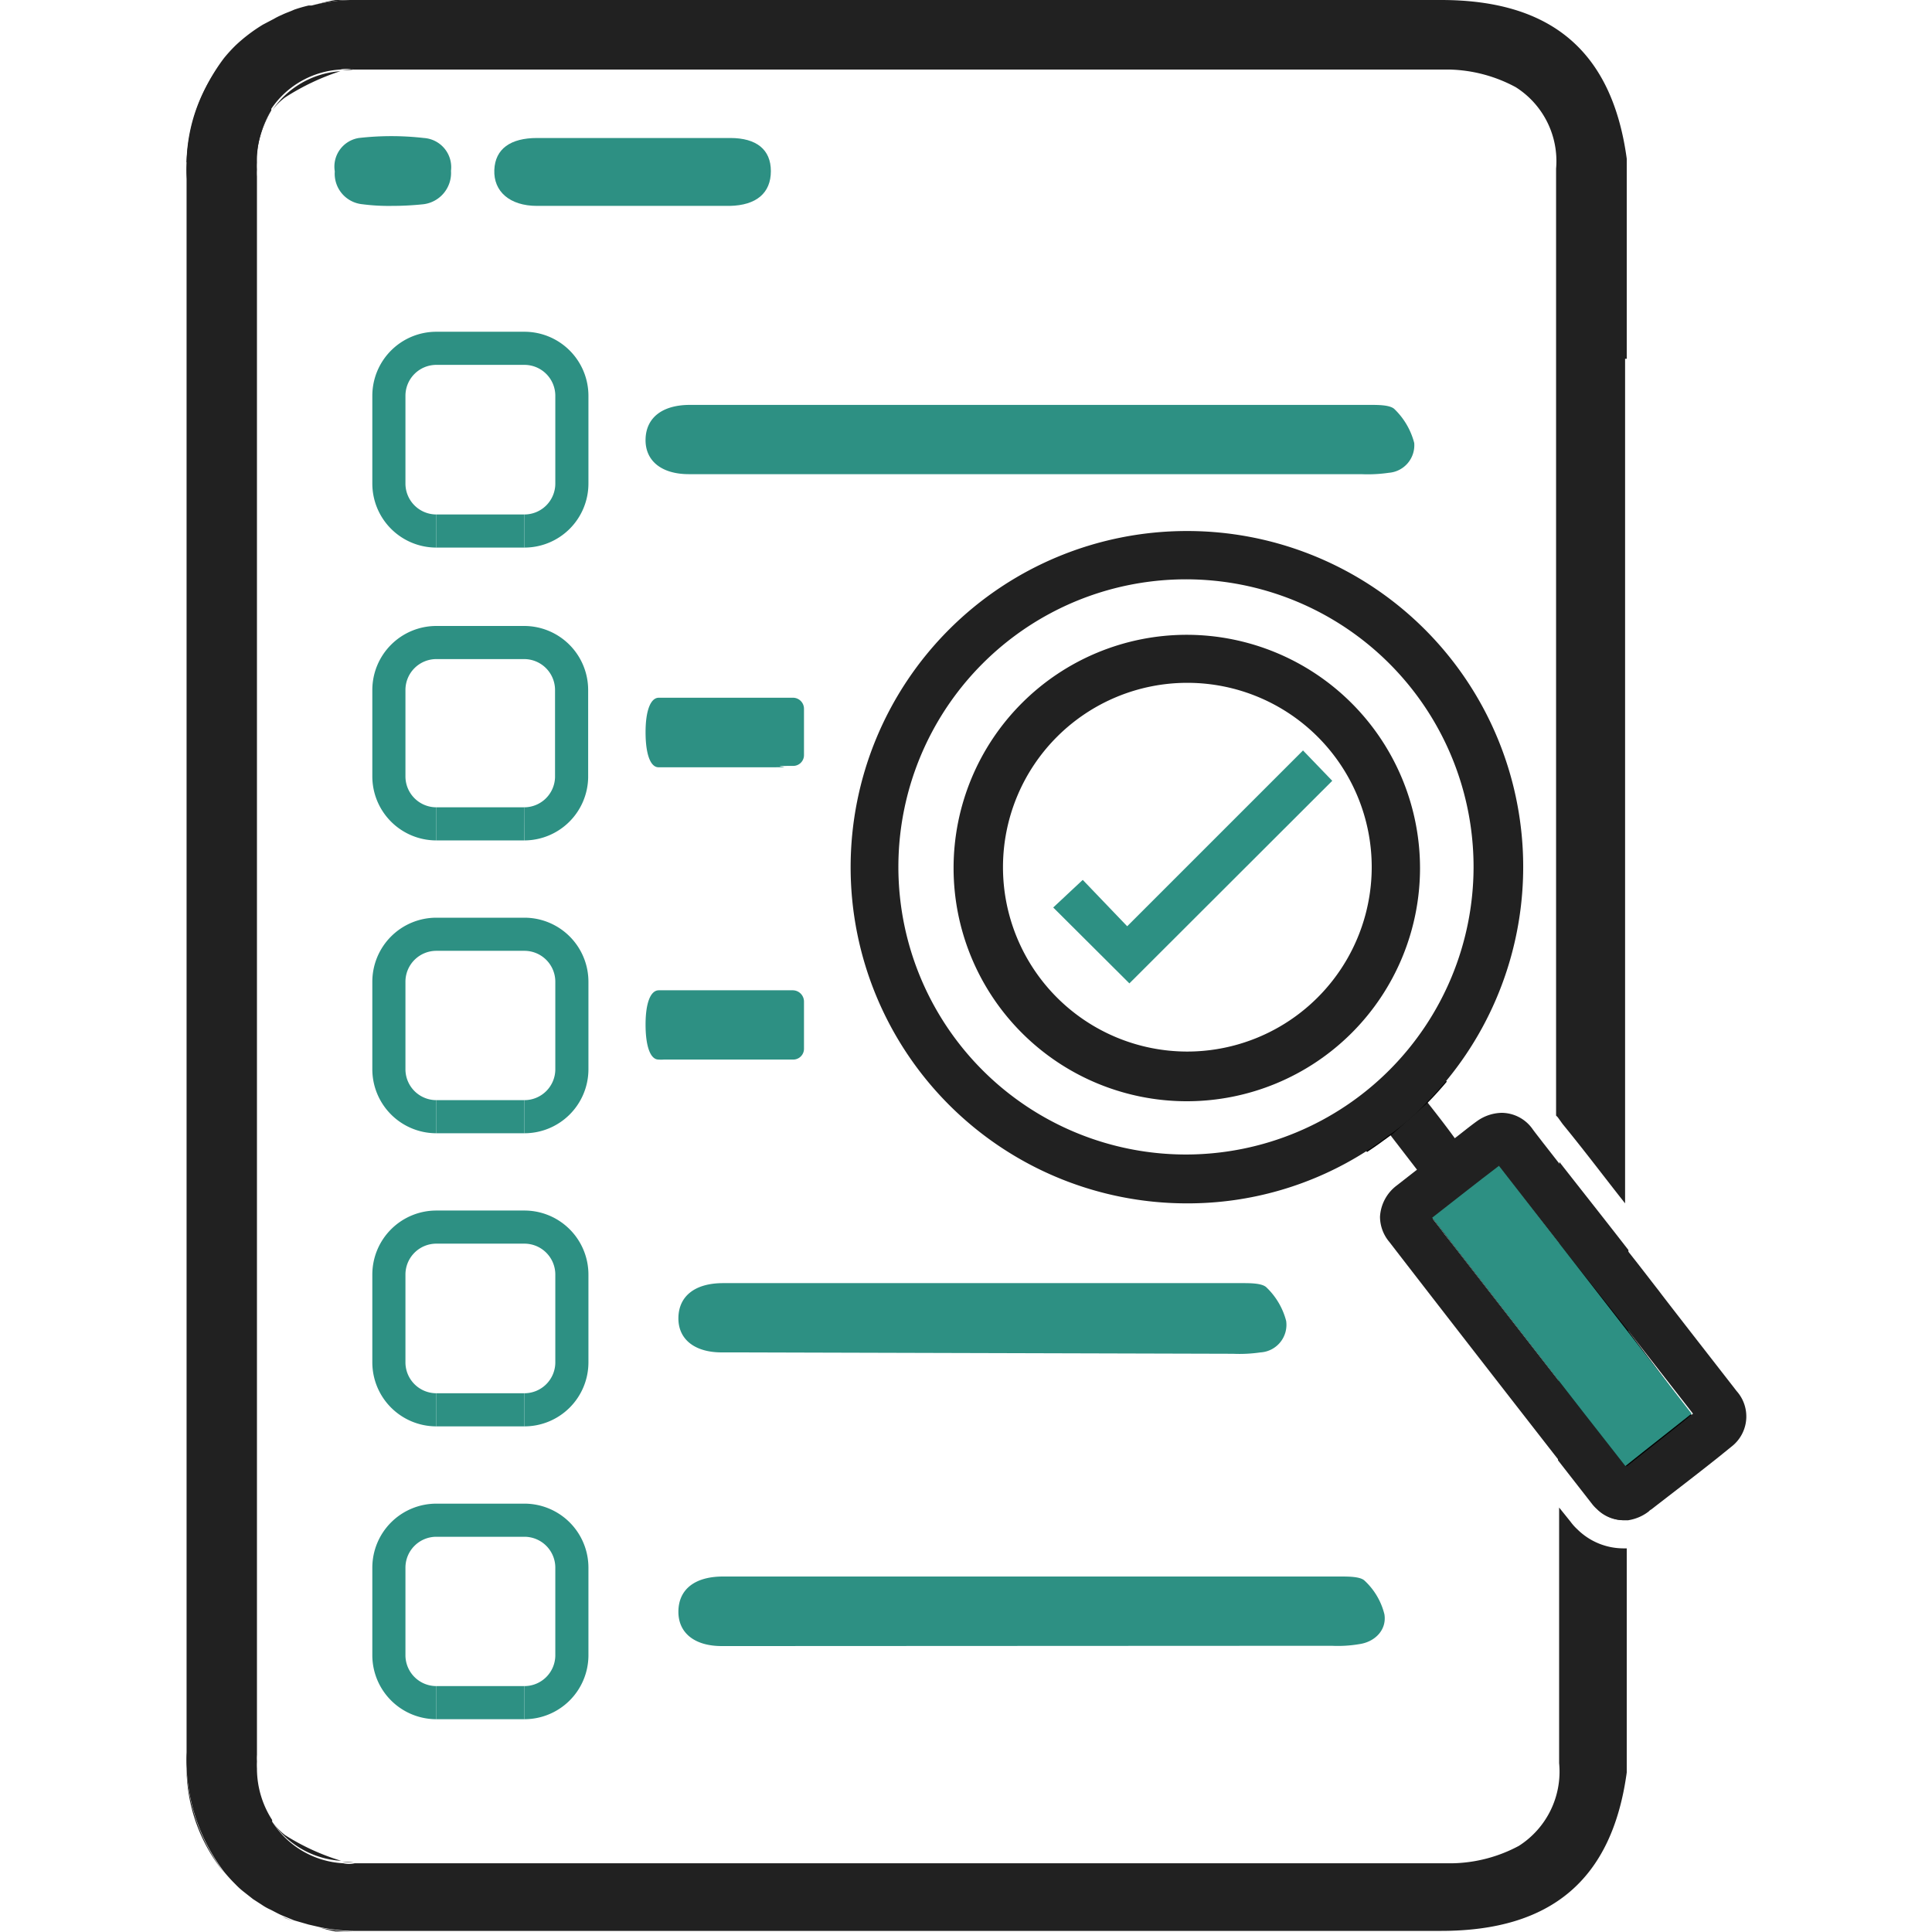
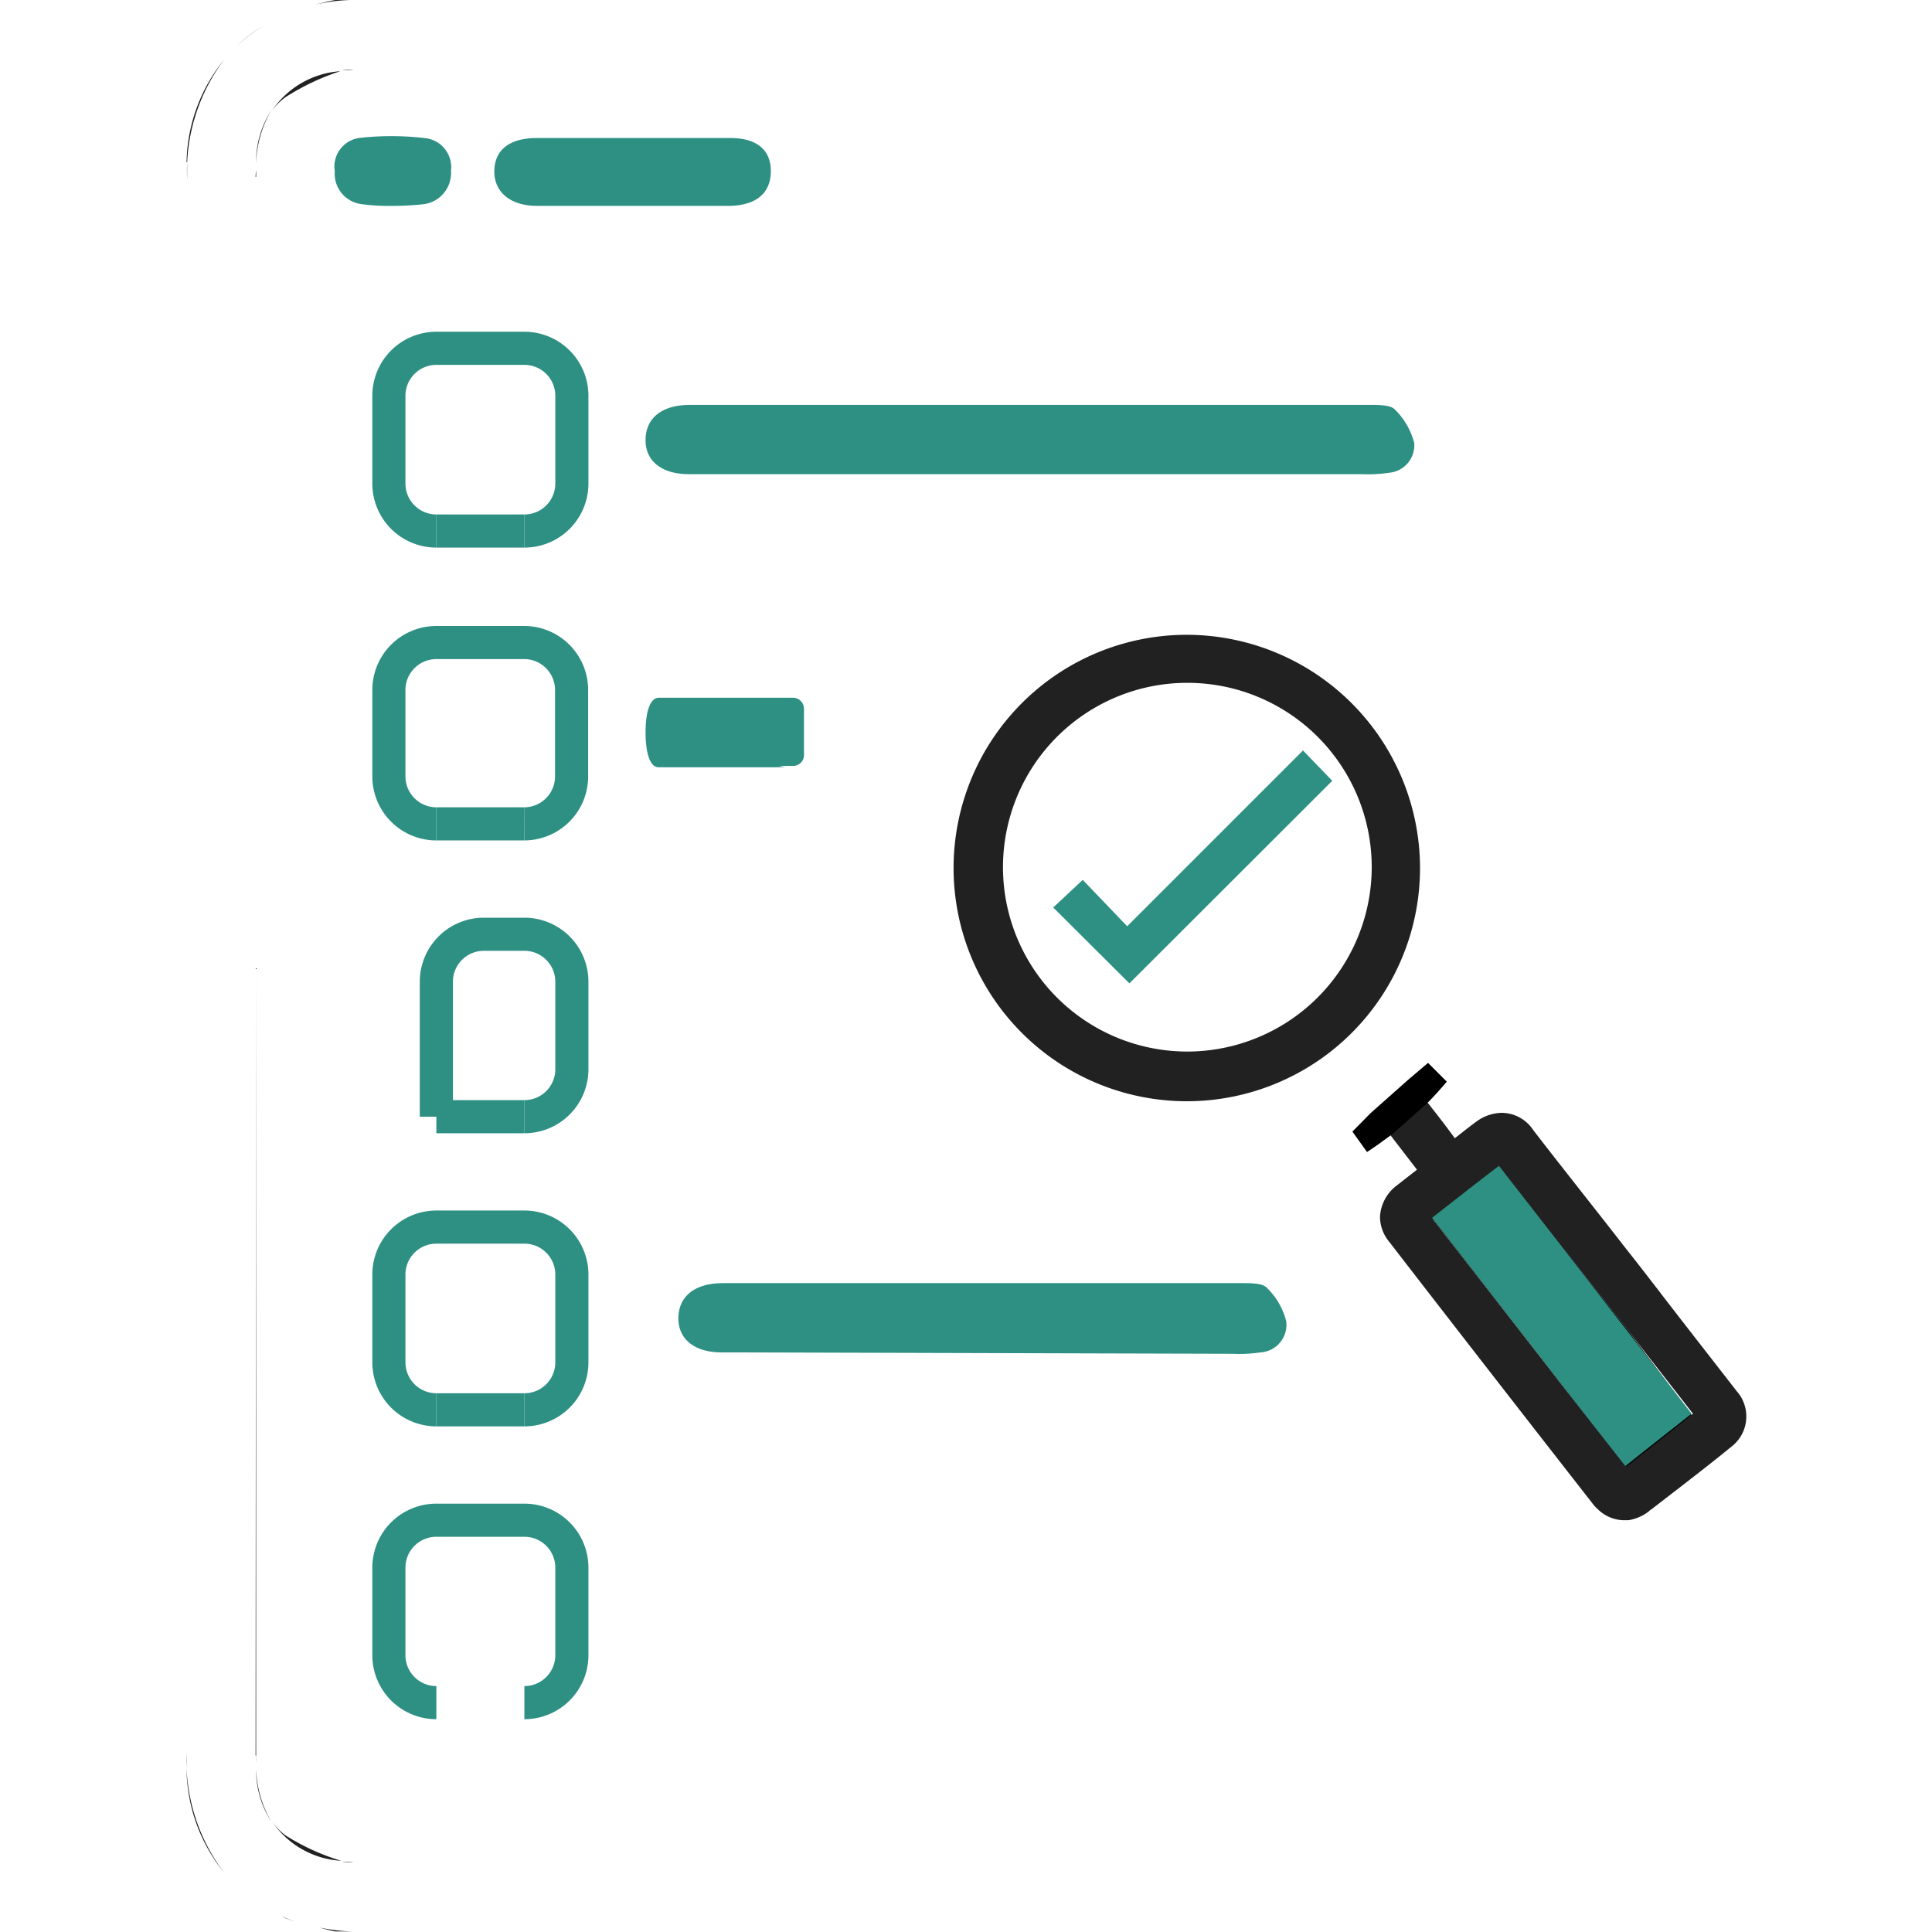
<svg xmlns="http://www.w3.org/2000/svg" id="Layer_1" data-name="Layer 1" width="70" height="70" viewBox="0 0 70 70">
  <defs>
    <style>.cls-1{fill:#212121;}.cls-2{fill:#2d9083;}.cls-3{fill:none;stroke:#2d9083;stroke-miterlimit:10;stroke-width:1.2px;}</style>
  </defs>
  <path class="cls-1" d="M18.1,70h0ZM13.36,0c-.22,0-.45,0-.67,0H18.1V0ZM11.59,69.84a5.09,5.09,0,0,0,.56.14h.67A6.35,6.35,0,0,1,11.59,69.84Zm.81-2.39a.93.93,0,0,0,.41,0A2.73,2.73,0,0,1,12.4,67.45ZM9.86,4a2.32,2.32,0,0,1,.47-.47,8.59,8.59,0,0,1,2-.95A3.25,3.25,0,0,0,9.86,4Zm.36,65.44.12.06.32.12Zm-.94-5.33A3.44,3.44,0,0,0,9.83,66,4,4,0,0,1,9.28,64.09Zm0-.49a1.93,1.93,0,0,0,0,.24V35.06Q9.27,49.34,9.26,63.6ZM8.54,1.7a5.89,5.89,0,0,1,1-.76A5.21,5.21,0,0,0,8.54,1.7ZM6.76,63.51V63c0,.37,0,.75,0,1.13a6.06,6.06,0,0,0,1.36,3.72A6.73,6.73,0,0,1,6.76,63.51Z" />
  <path class="cls-1" d="M18.1,0h0ZM12.82,70h0ZM12.4,2.55a2.73,2.73,0,0,1,.41,0A.93.93,0,0,0,12.4,2.55ZM12.15,0c-.29.05-.58.13-.86.2a6.39,6.39,0,0,1,1.4-.2ZM10.33,66.49A2.32,2.32,0,0,1,9.86,66a3.25,3.25,0,0,0,2.5,1.42A8.21,8.21,0,0,1,10.33,66.49ZM9.28,5.91A4,4,0,0,1,9.83,4,3.42,3.42,0,0,0,9.28,5.91Zm0,.5q0,14.25,0,28.53V6.16A2.18,2.18,0,0,0,9.26,6.41Zm-2.5-.53c0,.38,0,.76,0,1.14V6.49A6.73,6.73,0,0,1,8.12,2.16,6.06,6.06,0,0,0,6.76,5.88Z" />
-   <path class="cls-1" d="M58.94,13V5.75C58.41,1.86,56.21,0,52.21,0H18.1V0H12.69a6.39,6.39,0,0,0-1.4.2l-.11,0a5.08,5.08,0,0,0-.52.15c-.15.07-.31.12-.45.19a2.44,2.44,0,0,0-.28.14l-.4.21a5.89,5.89,0,0,0-1,.76h0a5.74,5.74,0,0,0-.41.45A6.73,6.73,0,0,0,6.76,6.49v57a6.73,6.73,0,0,0,1.36,4.33,5.74,5.74,0,0,0,.41.45,2.7,2.7,0,0,0,.31.28l.33.26.31.2a2,2,0,0,0,.32.18c.14.07.28.15.42.21l.44.18.52.15h0l.39.09h0a6.35,6.35,0,0,0,1.23.14H52.21c4,0,6.2-1.86,6.73-5.74V57h0v-.9H58.8a2.38,2.38,0,0,1-1.65-.69l0,0h0a1.9,1.9,0,0,1-.25-.28l-.41-.51v9.26a3.19,3.19,0,0,1-1.46,3,5.3,5.3,0,0,1-2.4.63c-14.16,0-25.32,0-39.5,0h-.28a.93.93,0,0,1-.41,0h0A3.25,3.25,0,0,1,9.86,66s0,0,0-.06a3.44,3.44,0,0,1-.55-1.87,2.18,2.18,0,0,1,0-.25,1.93,1.93,0,0,1,0-.24q0-14.26,0-28.54v-.12q0-14.28,0-28.53a2.18,2.18,0,0,1,0-.25,2.18,2.18,0,0,1,0-.25A3.42,3.42,0,0,1,9.83,4l0-.06a3.25,3.25,0,0,1,2.5-1.42h0a.93.93,0,0,1,.41,0,.16.16,0,0,1,.07,0h.21c14.18,0,25.34,0,39.5,0a5.31,5.31,0,0,1,2.4.64,3.17,3.17,0,0,1,1.46,2.95V40.42l.06.06.18.25c.82,1,1.57,2,2.26,2.87V13ZM56.45,52.91l1.24,1.59a1.45,1.45,0,0,0,.17.18,1.37,1.37,0,0,0,.94.4H59V45.29c-.83-1.07-1.67-2.13-2.5-3.19Z" />
  <path class="cls-2" d="M27.93,6.2c0,.79-.52,1.24-1.49,1.26-1.17,0-2.36,0-3.54,0s-2.29,0-3.44,0c-1,0-1.58-.53-1.55-1.3S18.5,5,19.46,5h7C27.41,5,27.93,5.42,27.93,6.2Z" />
  <path class="cls-2" d="M16.34,6.19a1.14,1.14,0,0,1-1,1.21,10.93,10.93,0,0,1-1.15.06,7.37,7.37,0,0,1-1.06-.06,1.11,1.11,0,0,1-1-1.19A1.05,1.05,0,0,1,13,5a10.35,10.35,0,0,1,2.36,0A1.06,1.06,0,0,1,16.34,6.19Z" />
  <path class="cls-3" d="M19,19.24H15.81" />
  <path class="cls-2" d="M51.24,16.05a1,1,0,0,1-.92,1.08,5.28,5.28,0,0,1-1,.05c-4.53,0-9.05,0-13.56,0H25.62c-.21,0-.44,0-.66,0-1,0-1.59-.49-1.57-1.27S24,14.67,25,14.67H49.64c.29,0,.7,0,.87.14A2.61,2.61,0,0,1,51.24,16.05Z" />
  <path class="cls-3" d="M15.81,19.24a1.72,1.72,0,0,1-1.72-1.72V14.34a1.72,1.72,0,0,1,1.72-1.72H19a1.72,1.72,0,0,1,1.72,1.72v3.18A1.72,1.72,0,0,1,19,19.24" />
  <path class="cls-3" d="M19,29.85H15.81" />
  <path class="cls-3" d="M15.81,29.85a1.72,1.72,0,0,1-1.72-1.72V25a1.72,1.72,0,0,1,1.72-1.72H19A1.72,1.72,0,0,1,20.71,25v3.17A1.72,1.72,0,0,1,19,29.85" />
  <path class="cls-2" d="M29.13,27.35a.39.39,0,0,1-.39.4c-1.24,0,.41.05-.8.05H23.86c-.3,0-.47-.49-.47-1.27s.18-1.25.48-1.25h4.86a.4.4,0,0,1,.4.4Z" />
  <path class="cls-3" d="M19,40.46H15.81" />
-   <path class="cls-2" d="M29.13,38a.39.39,0,0,1-.39.39c-1.24,0,.41,0-.8,0H24.05a1.21,1.21,0,0,1-.19,0c-.3,0-.47-.49-.47-1.27s.18-1.24.48-1.24h4.86a.41.41,0,0,1,.4.4Z" />
-   <path class="cls-3" d="M15.81,40.46a1.72,1.72,0,0,1-1.72-1.71V35.57a1.72,1.72,0,0,1,1.72-1.72H19a1.72,1.72,0,0,1,1.72,1.72v3.18A1.72,1.72,0,0,1,19,40.46" />
+   <path class="cls-3" d="M15.81,40.46V35.57a1.72,1.72,0,0,1,1.72-1.72H19a1.72,1.72,0,0,1,1.72,1.72v3.18A1.72,1.72,0,0,1,19,40.46" />
  <path class="cls-3" d="M19,51.08H15.81" />
  <path class="cls-2" d="M26.81,49h-.66c-1,0-1.59-.49-1.57-1.27s.61-1.24,1.62-1.24H45c.29,0,.7,0,.87.14a2.57,2.57,0,0,1,.73,1.23A1,1,0,0,1,45.67,49a5.28,5.28,0,0,1-1,.05" />
  <path class="cls-3" d="M15.81,51.08a1.72,1.72,0,0,1-1.72-1.72V46.18a1.72,1.72,0,0,1,1.72-1.72H19a1.72,1.72,0,0,1,1.72,1.72v3.18A1.72,1.72,0,0,1,19,51.08" />
-   <path class="cls-3" d="M19,61.69H15.81" />
-   <path class="cls-2" d="M26.81,59.64h-.66c-1,0-1.59-.49-1.57-1.28s.61-1.24,1.62-1.24H48.56c.29,0,.71,0,.87.14a2.46,2.46,0,0,1,.73,1.23c.09.56-.34,1-.91,1.08a4.61,4.61,0,0,1-1,.06" />
  <path class="cls-3" d="M15.81,61.69A1.72,1.72,0,0,1,14.09,60V56.79a1.72,1.72,0,0,1,1.72-1.71H19a1.72,1.72,0,0,1,1.72,1.71V60A1.72,1.72,0,0,1,19,61.69" />
  <path class="cls-1" d="M62.92,50.4c-.23-.3-2.58-3.31-2.8-3.61-.39-.5-.77-1-1.17-1.5-.83-1.07-1.67-2.13-2.5-3.19l-.57-.73c-.12-.16-.26-.33-.38-.5a1.38,1.38,0,0,0-1.09-.55,1.59,1.59,0,0,0-.88.29c-.28.2-.52.4-.82.63-.34-.47-.67-.89-1-1.31h0l-1.27,1.13-.07.06.2.26.77,1-.73.57A1.52,1.52,0,0,0,50,44.09a1.43,1.43,0,0,0,.34.91c1.41,1.83,4.19,5.41,6.14,7.91l1.24,1.59a1.45,1.45,0,0,0,.17.18,1.37,1.37,0,0,0,.94.4H59a1.61,1.61,0,0,0,.74-.32.28.28,0,0,1,.09-.07c.81-.63,1.64-1.26,2.44-1.9l.47-.38A1.38,1.38,0,0,0,62.92,50.4Zm-4,2.67-.06,0L56.45,50l-.05-.07-1.2-1.54-2.59-3.33-.28-.35c-.14-.2-.29-.38-.42-.55.82-.62,1.6-1.23,2.42-1.88l.2.27.23.29L56.45,45,59,48.22l2.34,3Z" />
  <path d="M59,48.22,56.45,45l-1.69-2.17-.23-.29-.2-.27c-.82.65-1.6,1.26-2.42,1.88.13.17.28.35.42.55l.28.35,2.59,3.33,1.2,1.54.05.07,2.44,3.13.06,0,2.34-1.85Zm.12,3.43L59,51.51c-.7-.91-1.59-2-2.5-3.21L56,47.74l-2.66-3.4.49-.39.29-.22,1.66,2.13.64.84c.85,1.1,1.74,2.23,2.5,3.22.33.4.62.78.89,1.12l-.17.14C59.46,51.33,59.27,51.5,59.07,51.65ZM51.74,38.51l-.74.63-1.34,1.19L49,41l.53.74c.29-.19.57-.39.85-.6l.07-.05,1.27-1.13c.25-.25.48-.51.7-.77ZM59,48.22,56.45,45l-1.69-2.17-.23-.29-.2-.27c-.82.65-1.6,1.26-2.42,1.88.13.17.28.35.42.55l.28.35,2.59,3.33,1.2,1.54.05.07,2.44,3.13.06,0,2.34-1.85Zm.12,3.43L59,51.51c-.7-.91-1.59-2-2.5-3.21L56,47.74l-2.66-3.4.49-.39.29-.22,1.66,2.13.64.84c.85,1.1,1.74,2.23,2.5,3.22.33.4.62.78.89,1.12l-.17.14C59.46,51.33,59.27,51.5,59.07,51.65ZM59,48.22,56.45,45l-1.69-2.17-.23-.29-.2-.27c-.82.65-1.6,1.26-2.42,1.88.13.17.28.35.42.55l.28.35,2.59,3.33,1.2,1.54.05.07,2.44,3.13.06,0,2.34-1.85Zm.12,3.43L59,51.51c-.7-.91-1.59-2-2.5-3.21L56,47.74l-2.66-3.4.49-.39.29-.22,1.66,2.13.64.84c.85,1.1,1.74,2.23,2.5,3.22.33.4.62.78.89,1.12l-.17.14C59.46,51.33,59.27,51.5,59.07,51.65Z" />
-   <path class="cls-1" d="M43,19.24A12.18,12.18,0,0,0,43,43.6a12,12,0,0,0,6.52-1.9c.29-.19.57-.39.85-.6l.07-.05a8.08,8.08,0,0,0,1.27-1.13c.25-.25.48-.51.7-.77A12.17,12.17,0,0,0,43,19.24Zm0,22.59A10.42,10.42,0,1,1,53.39,31.42,10.43,10.43,0,0,1,43,41.83Z" />
  <path class="cls-1" d="M43,23a8.45,8.45,0,1,0,8.45,8.45A8.46,8.46,0,0,0,43,23ZM43,38.1a6.68,6.68,0,1,1,6.7-6.68A6.69,6.69,0,0,1,43,38.1Z" />
  <path class="cls-2" d="M48.27,28.29l-7.35,7.34-2.76-2.75,1.07-1,1.61,1.68,6.37-6.37Z" />
  <path class="cls-2" d="M61.29,51.22c-.79.63-1.58,1.24-2.4,1.9-1.63-2.07-5.33-6.86-7-9,.81-.63,1.59-1.25,2.42-1.88Z" />
</svg>